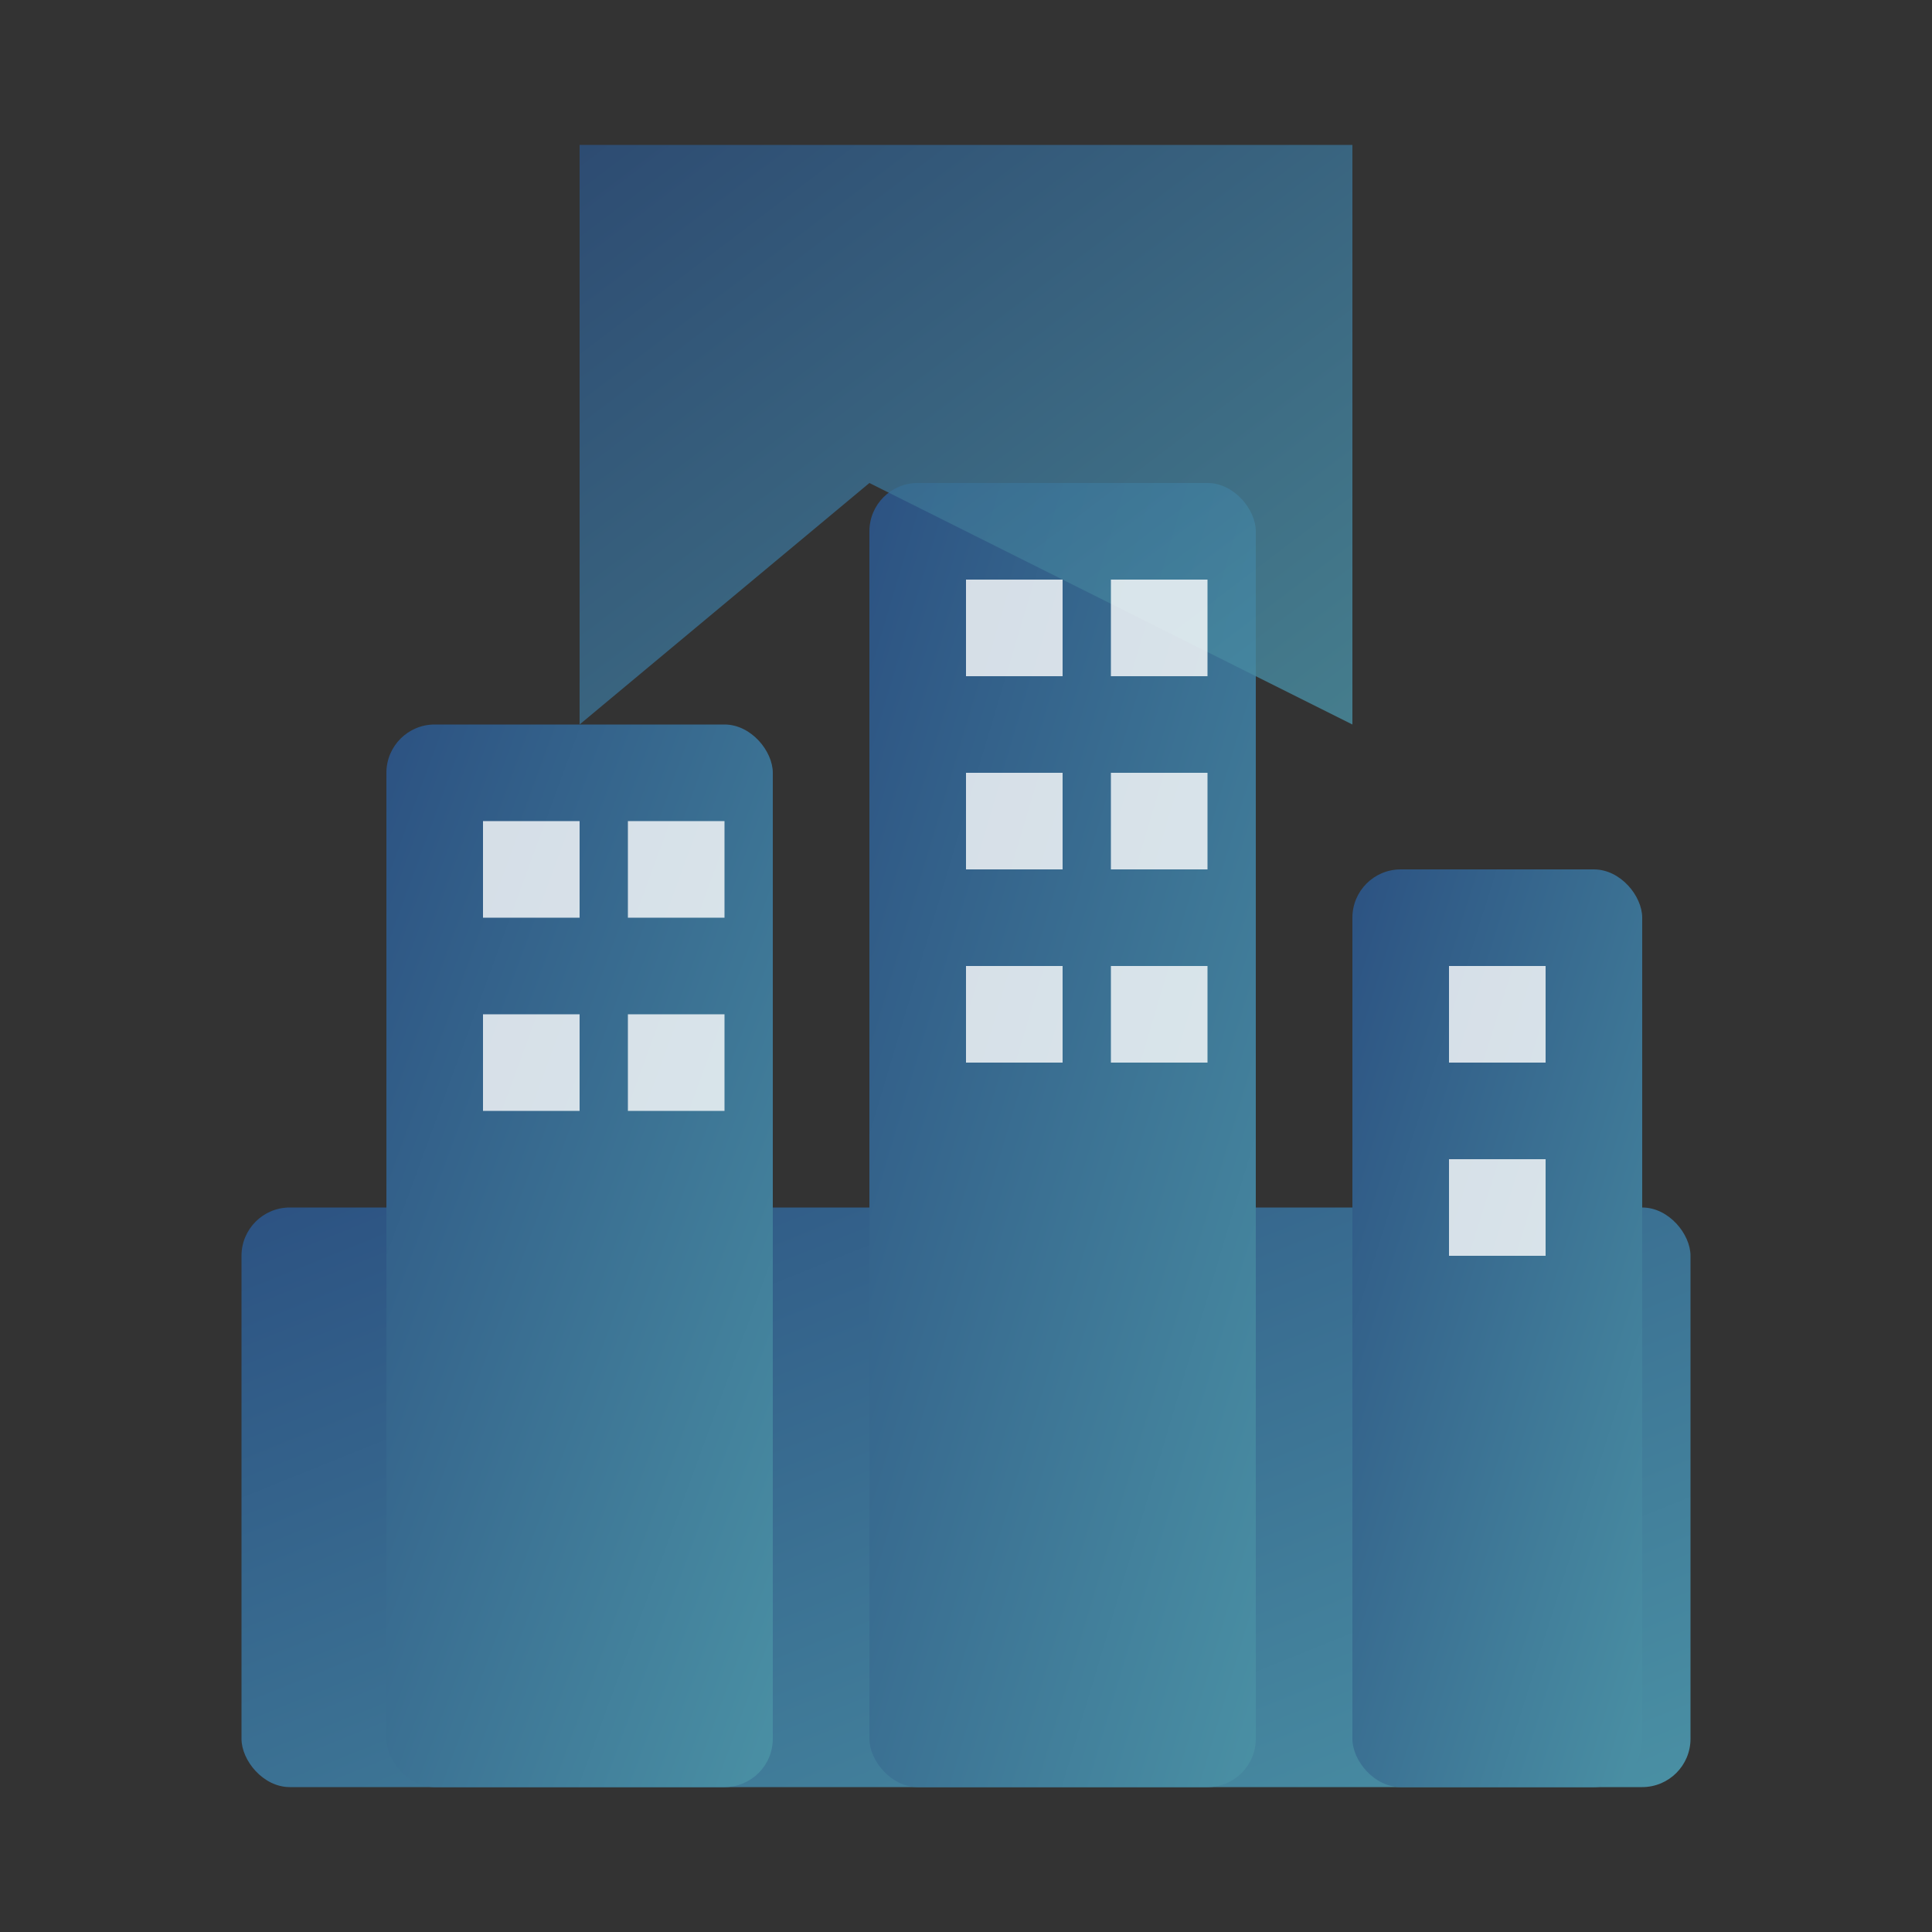
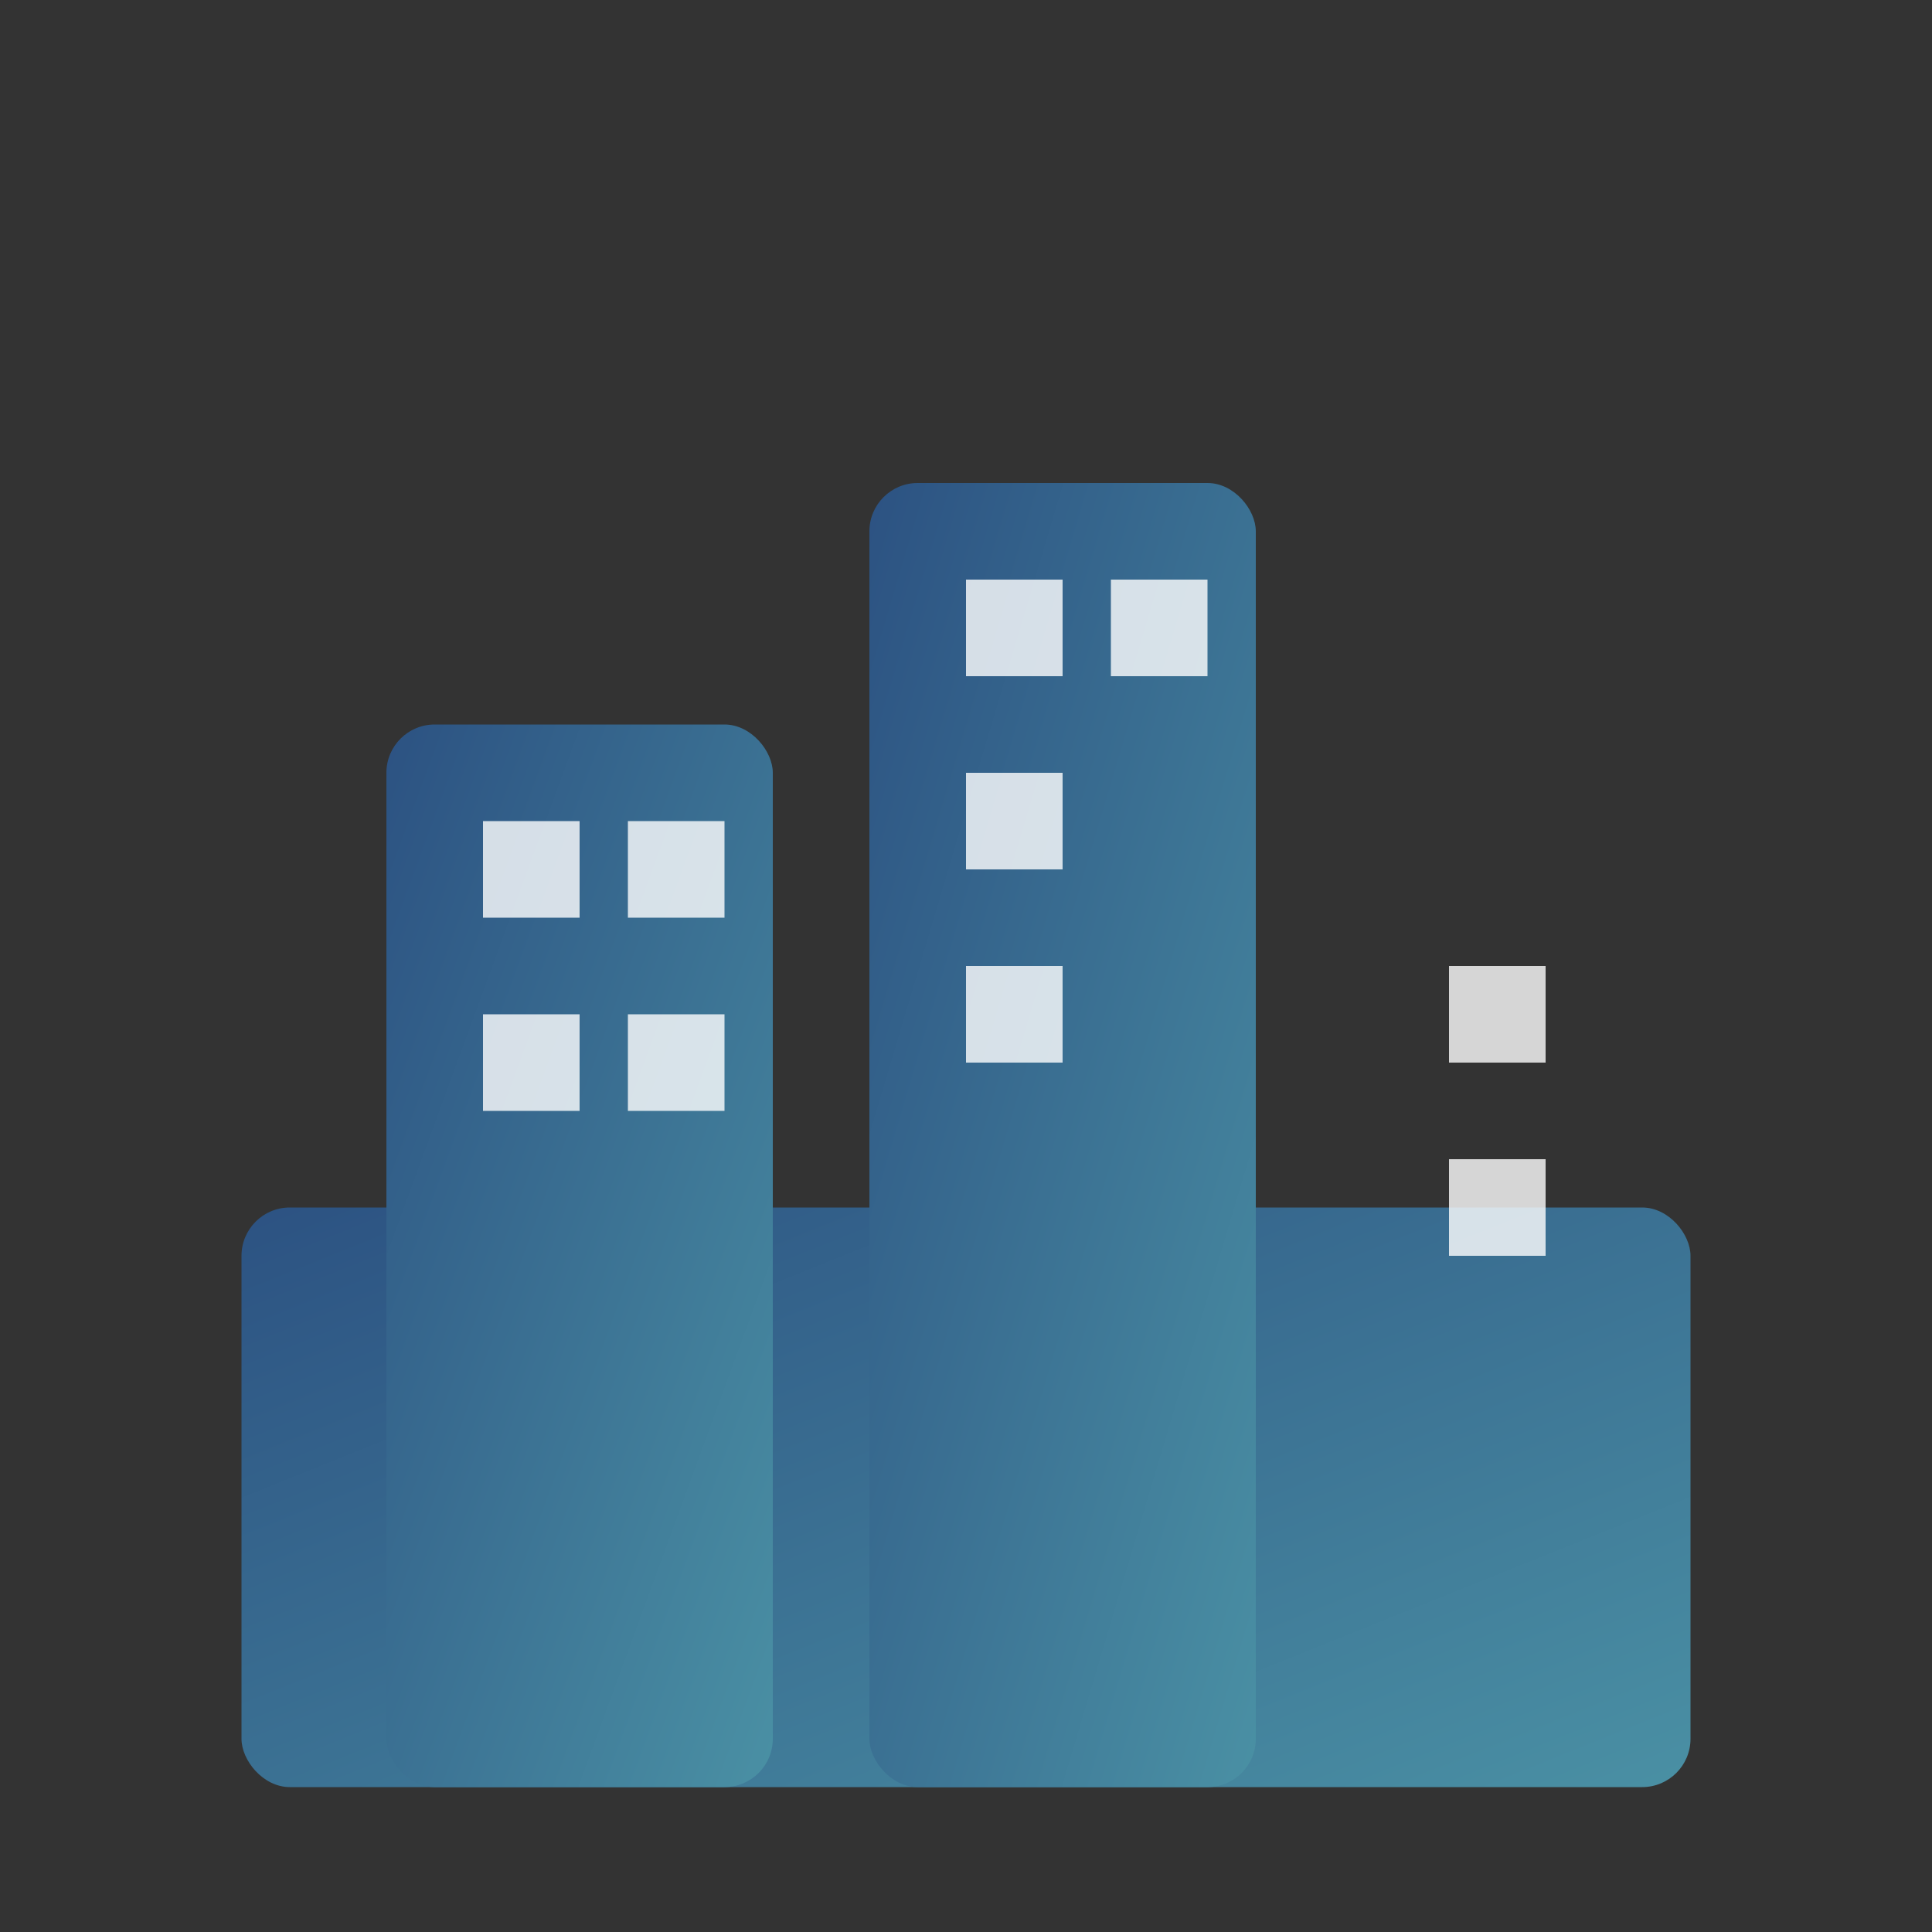
<svg xmlns="http://www.w3.org/2000/svg" width="40" height="40" viewBox="0 0 40 40">
  <rect x="0" y="0" width="40" height="40" fill="#333333" stroke="none" />
  <defs>
    <linearGradient id="logoGradient" x1="0%" y1="0%" x2="100%" y2="100%">
      <stop offset="0%" style="stop-color:#2c5282;stop-opacity:1" />
      <stop offset="100%" style="stop-color:#4a90a4;stop-opacity:1" />
    </linearGradient>
  </defs>
  <rect x="5" y="25" width="30" height="12" fill="url(#logoGradient)" rx="1" />
  <rect x="8" y="15" width="8" height="22" fill="url(#logoGradient)" rx="1" />
  <rect x="18" y="10" width="8" height="27" fill="url(#logoGradient)" rx="1" />
-   <rect x="28" y="18" width="6" height="19" fill="url(#logoGradient)" rx="1" />
-   <path d="M12 3 L28 3 L28 15 L18 10 L12 15 Z" fill="url(#logoGradient)" opacity="0.8" />
  <rect x="10" y="17" width="2" height="2" fill="white" opacity="0.8" />
  <rect x="10" y="21" width="2" height="2" fill="white" opacity="0.8" />
  <rect x="13" y="17" width="2" height="2" fill="white" opacity="0.8" />
  <rect x="13" y="21" width="2" height="2" fill="white" opacity="0.8" />
  <rect x="20" y="12" width="2" height="2" fill="white" opacity="0.8" />
  <rect x="20" y="16" width="2" height="2" fill="white" opacity="0.8" />
  <rect x="20" y="20" width="2" height="2" fill="white" opacity="0.8" />
  <rect x="23" y="12" width="2" height="2" fill="white" opacity="0.8" />
-   <rect x="23" y="16" width="2" height="2" fill="white" opacity="0.8" />
-   <rect x="23" y="20" width="2" height="2" fill="white" opacity="0.8" />
  <rect x="30" y="20" width="2" height="2" fill="white" opacity="0.8" />
  <rect x="30" y="24" width="2" height="2" fill="white" opacity="0.8" />
</svg>